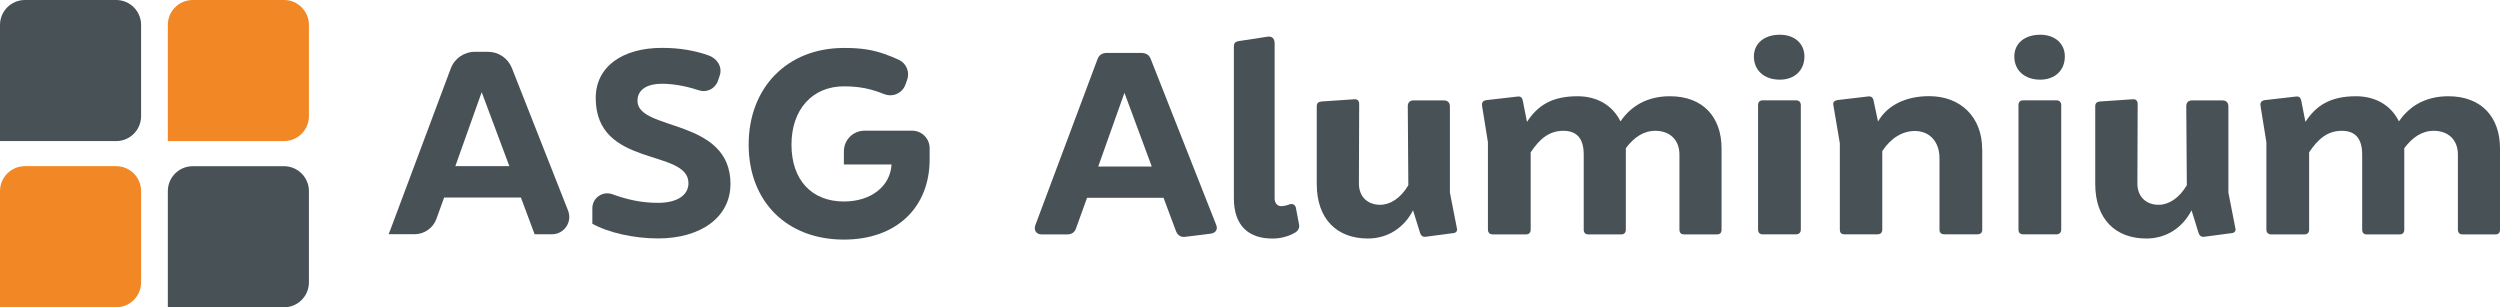
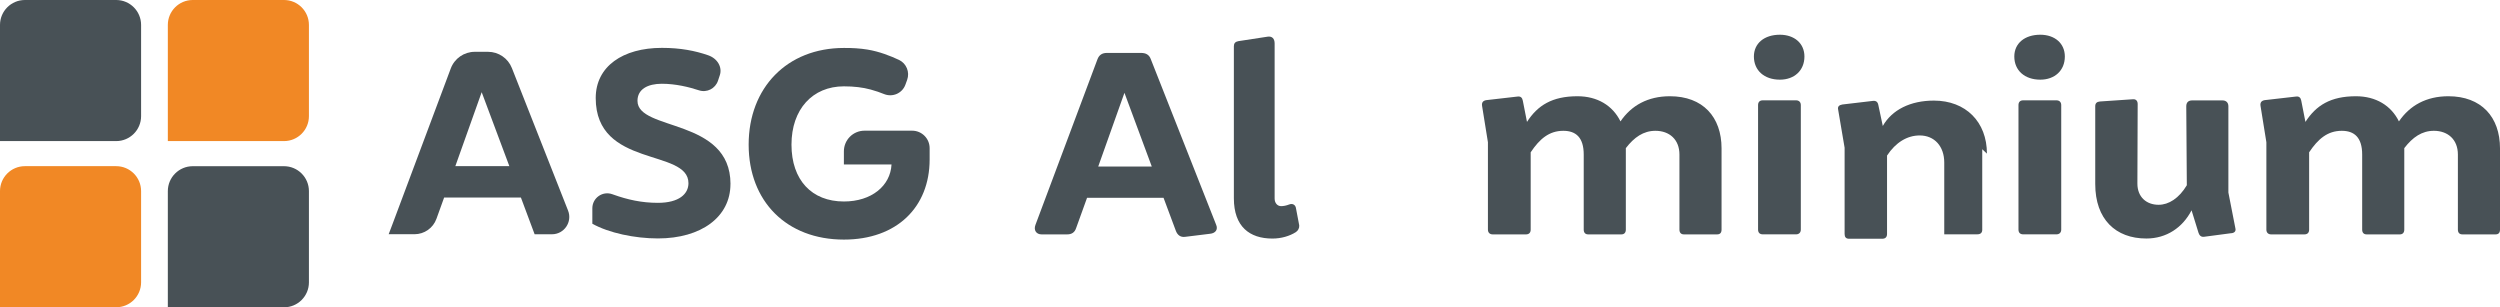
<svg xmlns="http://www.w3.org/2000/svg" id="Layer_2" viewBox="0 0 629.2 77.34">
  <defs>
    <style>.cls-1{fill:#f18825;}.cls-2{fill:#485156;}</style>
  </defs>
  <g id="Ebene_1">
    <g>
      <path class="cls-2" d="M304.5,58.84l-6.25,.77c-1.12,.14-1.9-.42-2.32-1.54l-3.09-8.29h-19.25l-2.74,7.59c-.35,1.12-1.13,1.62-2.25,1.62h-6.46c-1.33,0-2.04-1.05-1.54-2.39l15.6-41.66c.42-1.12,1.2-1.62,2.39-1.62h8.57c1.2,0,2.04,.42,2.46,1.54l16.44,41.66c.56,1.26-.14,2.18-1.54,2.32Zm-14.62-16.93l-6.88-18.55-6.6,18.55h13.49Z" />
      <path class="cls-2" d="M326.14,58.42c-1.54,.98-3.65,1.62-5.9,1.62-5.76,0-9.7-3.02-9.7-10.12V11.62c0-.7,.35-1.12,1.12-1.26l7.31-1.12c1.19-.21,1.83,.49,1.83,1.69V49.98c0,1.12,.7,1.9,1.62,1.9,.63,0,1.33-.14,2.04-.42,.91-.35,1.55,.14,1.69,.84l.84,4.42c.07,.63-.28,1.34-.84,1.69Z" />
-       <path class="cls-2" d="M365.62,58.69l-6.88,.91c-.7,.07-1.13-.35-1.34-.98l-1.76-5.69c-2.25,4.36-6.32,7.1-11.38,7.1-7.73,0-12.86-4.85-12.86-13.7V26.73c0-.77,.42-1.12,1.19-1.19l8.29-.56c.77-.07,1.2,.42,1.2,1.19l-.07,20.03c0,3.37,2.25,5.34,5.34,5.34,2.53,0,5.13-1.62,7.1-4.92l-.14-19.88c0-.98,.56-1.47,1.47-1.47h7.66c.91,0,1.47,.56,1.47,1.47v21.71l1.76,8.99c.21,.77-.28,1.2-1.05,1.26Z" />
      <path class="cls-2" d="M433.28,37.34v20.45c0,.77-.35,1.2-1.12,1.2h-8.36c-.7,0-1.12-.42-1.12-1.2v-18.9c0-3.79-2.53-5.97-6.04-5.97-3.02,0-5.34,1.62-7.45,4.36v20.51c0,.77-.42,1.2-1.12,1.2h-8.36c-.7,0-1.12-.42-1.12-1.2v-18.9c0-4.29-1.97-5.97-5.13-5.97-3.58,0-5.97,2.04-8.22,5.41v19.46c0,.77-.42,1.2-1.2,1.2h-8.36c-.7,0-1.2-.42-1.2-1.2v-21.99l-1.47-9.13c-.14-.84,.21-1.33,1.05-1.47l7.94-.91c.7-.07,1.12,.28,1.26,1.05l1.05,5.34c2.67-4.15,6.32-6.46,12.71-6.46,4.99,0,8.85,2.32,10.82,6.33,2.74-4.01,6.89-6.33,12.44-6.33,8.29,0,13,5.2,13,13.14Z" />
      <path class="cls-2" d="M441.42,14.22c0-3.3,2.6-5.48,6.54-5.48,3.65,0,6.18,2.18,6.18,5.48,0,3.51-2.53,5.83-6.18,5.83-3.93,0-6.54-2.32-6.54-5.83Zm1.05,43.56V26.45c0-.77,.42-1.2,1.2-1.2h8.36c.7,0,1.2,.42,1.2,1.2v31.33c0,.77-.49,1.2-1.2,1.2h-8.36c-.77,0-1.2-.42-1.2-1.2Z" />
-       <path class="cls-2" d="M498.89,37.55v20.3c0,.7-.42,1.12-1.2,1.12h-8.36c-.77,0-1.2-.42-1.2-1.12v-18.06c0-4.08-2.46-6.82-6.18-6.82-3.16,0-6.04,1.76-8.22,5.06v19.74c0,.77-.42,1.2-1.2,1.2h-8.36c-.77,0-1.12-.42-1.12-1.2v-21.71l-1.62-9.55c-.21-.84,.28-1.19,1.05-1.33l7.73-.91c.77-.07,1.19,.28,1.33,1.05l1.12,5.27c2.32-4.08,6.96-6.39,12.86-6.39,8.01,0,13.35,5.34,13.35,13.35Z" />
+       <path class="cls-2" d="M498.89,37.55v20.3c0,.7-.42,1.12-1.2,1.12h-8.36v-18.06c0-4.08-2.46-6.82-6.18-6.82-3.16,0-6.04,1.76-8.22,5.06v19.74c0,.77-.42,1.2-1.2,1.2h-8.36c-.77,0-1.12-.42-1.12-1.2v-21.71l-1.62-9.55c-.21-.84,.28-1.19,1.05-1.33l7.73-.91c.77-.07,1.19,.28,1.33,1.05l1.12,5.27c2.32-4.08,6.96-6.39,12.86-6.39,8.01,0,13.35,5.34,13.35,13.35Z" />
      <path class="cls-2" d="M506.96,14.22c0-3.3,2.6-5.48,6.54-5.48,3.65,0,6.18,2.18,6.18,5.48,0,3.51-2.53,5.83-6.18,5.83-3.93,0-6.54-2.32-6.54-5.83Zm1.05,43.56V26.45c0-.77,.42-1.2,1.2-1.2h8.36c.7,0,1.2,.42,1.2,1.2v31.33c0,.77-.49,1.2-1.2,1.2h-8.36c-.77,0-1.2-.42-1.2-1.2Z" />
      <path class="cls-2" d="M561.55,58.69l-6.88,.91c-.7,.07-1.13-.35-1.34-.98l-1.76-5.69c-2.25,4.36-6.32,7.1-11.38,7.1-7.73,0-12.86-4.85-12.86-13.7V26.73c0-.77,.42-1.12,1.19-1.19l8.29-.56c.77-.07,1.2,.42,1.2,1.19l-.07,20.03c0,3.37,2.25,5.34,5.34,5.34,2.53,0,5.13-1.62,7.1-4.92l-.14-19.88c0-.98,.56-1.47,1.47-1.47h7.66c.91,0,1.47,.56,1.47,1.47v21.71l1.76,8.99c.21,.77-.28,1.2-1.05,1.26Z" />
      <path class="cls-2" d="M629.2,37.34v20.45c0,.77-.35,1.2-1.12,1.2h-8.36c-.7,0-1.12-.42-1.12-1.2v-18.9c0-3.79-2.53-5.97-6.04-5.97-3.02,0-5.34,1.62-7.45,4.36v20.51c0,.77-.42,1.2-1.12,1.2h-8.36c-.7,0-1.12-.42-1.12-1.2v-18.9c0-4.29-1.97-5.97-5.13-5.97-3.58,0-5.97,2.04-8.22,5.41v19.46c0,.77-.42,1.2-1.2,1.2h-8.36c-.7,0-1.2-.42-1.2-1.2v-21.99l-1.47-9.13c-.14-.84,.21-1.33,1.05-1.47l7.94-.91c.7-.07,1.12,.28,1.26,1.05l1.05,5.34c2.67-4.15,6.32-6.46,12.71-6.46,4.99,0,8.85,2.32,10.82,6.33,2.74-4.01,6.89-6.33,12.44-6.33,8.29,0,13,5.2,13,13.14Z" />
    </g>
    <path class="cls-2" d="M6.27,0H29.24C32.7,0,35.51,2.81,35.51,6.27v29.24H6.27C2.81,35.51,0,32.7,0,29.24V6.27C0,2.81,2.81,0,6.27,0Z" transform="translate(35.51 0) rotate(90)" />
    <path class="cls-1" d="M48.51,0h22.97C74.94,0,77.75,2.81,77.75,6.27V29.24c0,3.46-2.81,6.27-6.27,6.27h-29.24V6.27C42.24,2.81,45.05,0,48.51,0Z" />
    <path class="cls-1" d="M6.27,41.83h29.24v29.24c0,3.46-2.81,6.27-6.27,6.27H6.27C2.81,77.34,0,74.53,0,71.07v-22.97C0,44.63,2.81,41.83,6.27,41.83Z" transform="translate(35.51 119.16) rotate(-180)" />
    <path class="cls-2" d="M42.24,41.83h29.24c3.46,0,6.27,2.81,6.27,6.27v22.97c0,3.46-2.81,6.27-6.27,6.27h-22.97c-3.46,0-6.27-2.81-6.27-6.27v-29.24h0Z" transform="translate(.41 119.58) rotate(-90)" />
    <g>
      <path class="cls-2" d="M134.55,58.95l-3.45-9.24h-19.32l-1.94,5.37c-.84,2.32-3.05,3.87-5.52,3.87h-6.5s.42-1.06,.91-2.4l14.72-39.32c.94-2.52,3.35-4.19,6.04-4.19h3.34c2.65,0,5.03,1.62,6,4.09l14.14,35.87c1.13,2.86-.98,5.96-4.05,5.96h-4.37Zm-6.36-17.14l-6.96-18.61-6.63,18.61h13.59Z" />
      <path class="cls-2" d="M183.84,46.33c0,8.25-7.33,13.68-18.26,13.68-5.85,0-12.36-1.39-16.5-3.7v-3.89c0-2.6,2.57-4.42,5.02-3.54,.08,.03,.17,.06,.26,.09,3.55,1.27,7.1,2.08,11.22,2.08,5.36,0,7.69-2.26,7.69-4.94,0-8.81-23.34-3.74-23.34-21.44,0-7.97,6.84-12.62,16.64-12.62h.07c4.6,0,8.28,.72,11.56,1.85,2.45,.84,3.61,3.07,2.97,5.01l-.46,1.39c-.66,2-2.8,3.09-4.8,2.43-2.43-.8-5.83-1.65-9.34-1.65s-6.13,1.34-6.13,4.3c0,7.69,23.41,4.23,23.41,20.94Z" />
      <path class="cls-2" d="M233.97,40.13c0,11.99-8.25,20.17-21.58,20.17-14.39,0-23.97-9.59-23.97-23.9s9.66-24.33,23.97-24.33c2.14-.02,4.1,.11,5.89,.4,3.03,.49,5.9,1.63,7.98,2.61,1.88,.89,2.76,3.08,2.05,5.03l-.44,1.21c-.79,2.16-3.21,3.22-5.35,2.36-.98-.4-2.12-.8-3.37-1.14-2.01-.55-4.22-.81-6.76-.81-7.9,0-13.19,5.78-13.19,14.67s5.08,14.31,13.19,14.31c6.98,0,11.71-3.95,11.99-9.31h-11.99v-3.32c0-2.87,2.32-5.19,5.19-5.19h11.99c2.43,0,4.4,1.97,4.4,4.4v2.84Z" />
    </g>
  </g>
</svg>